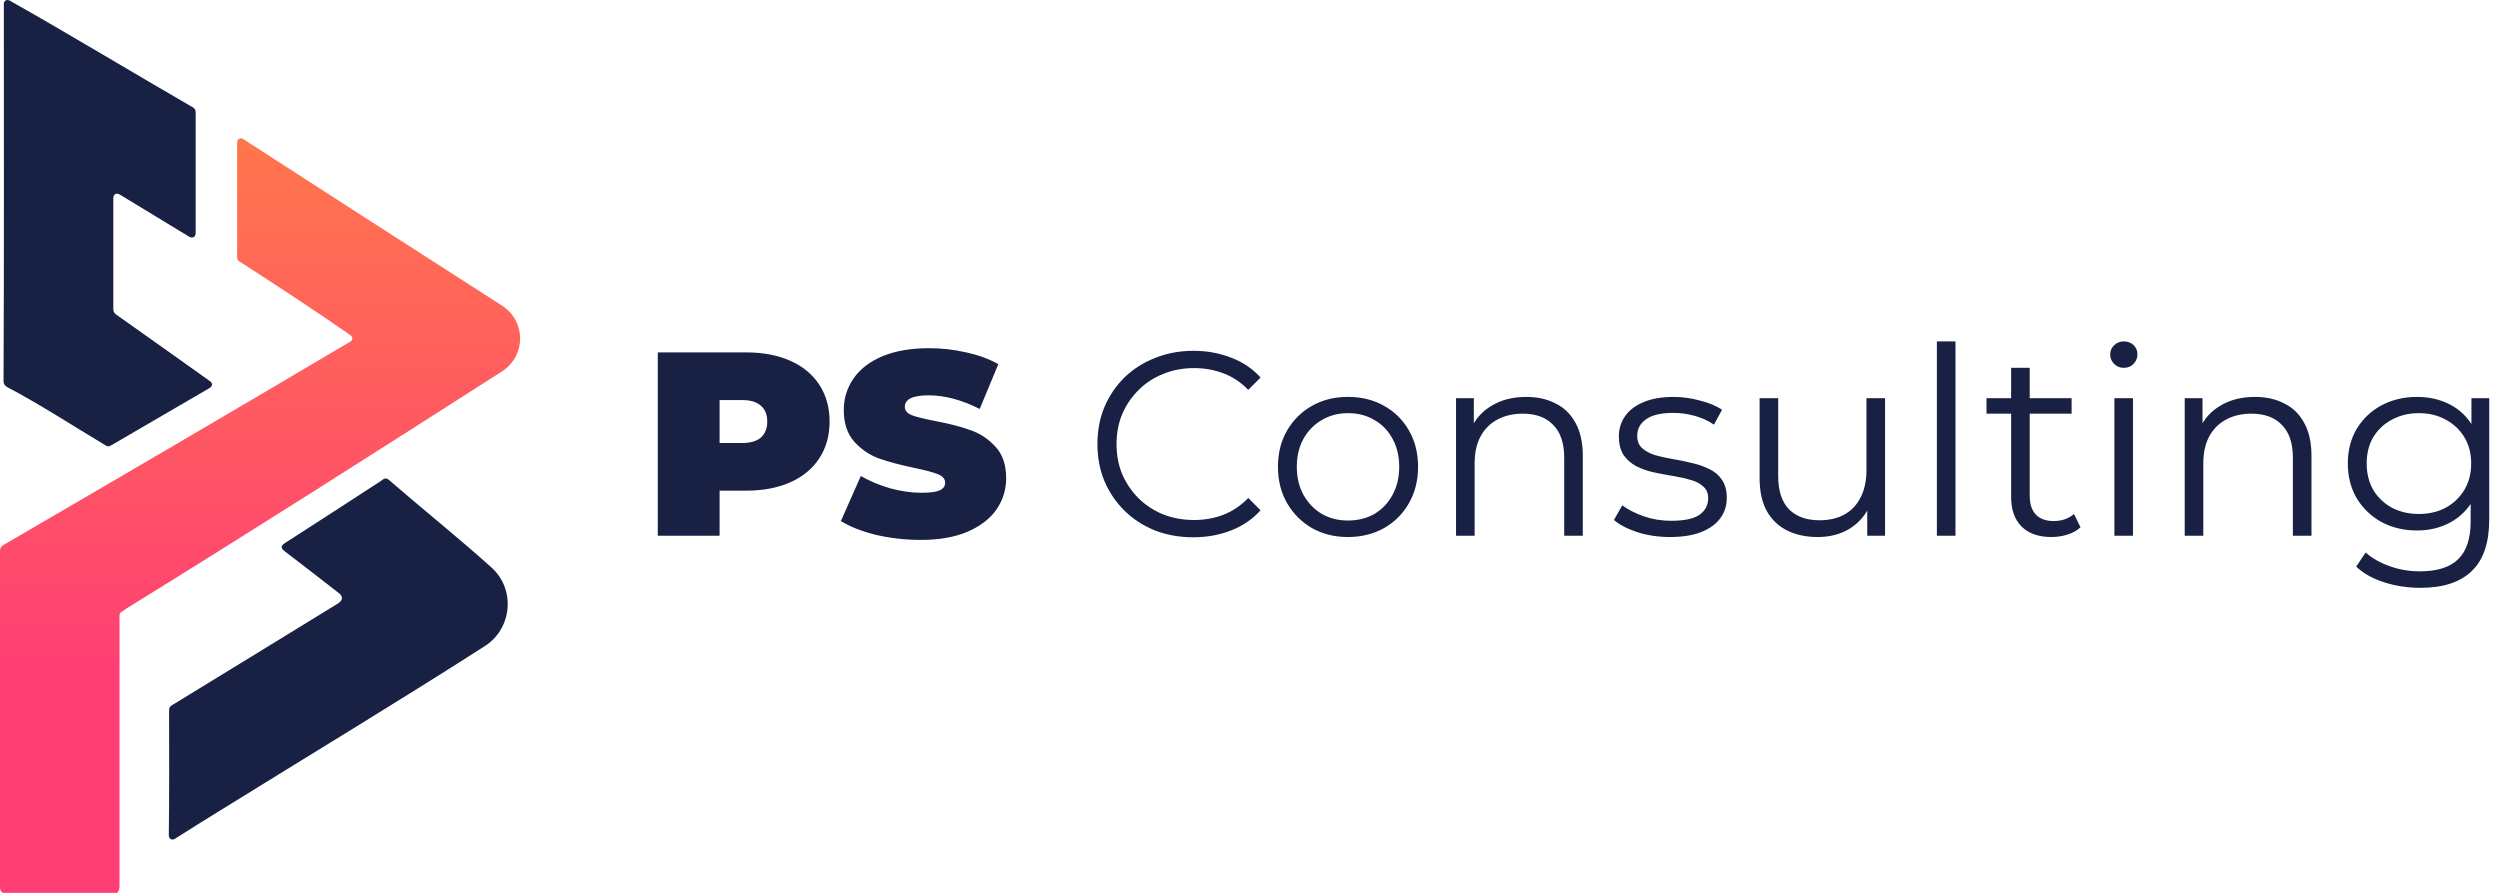
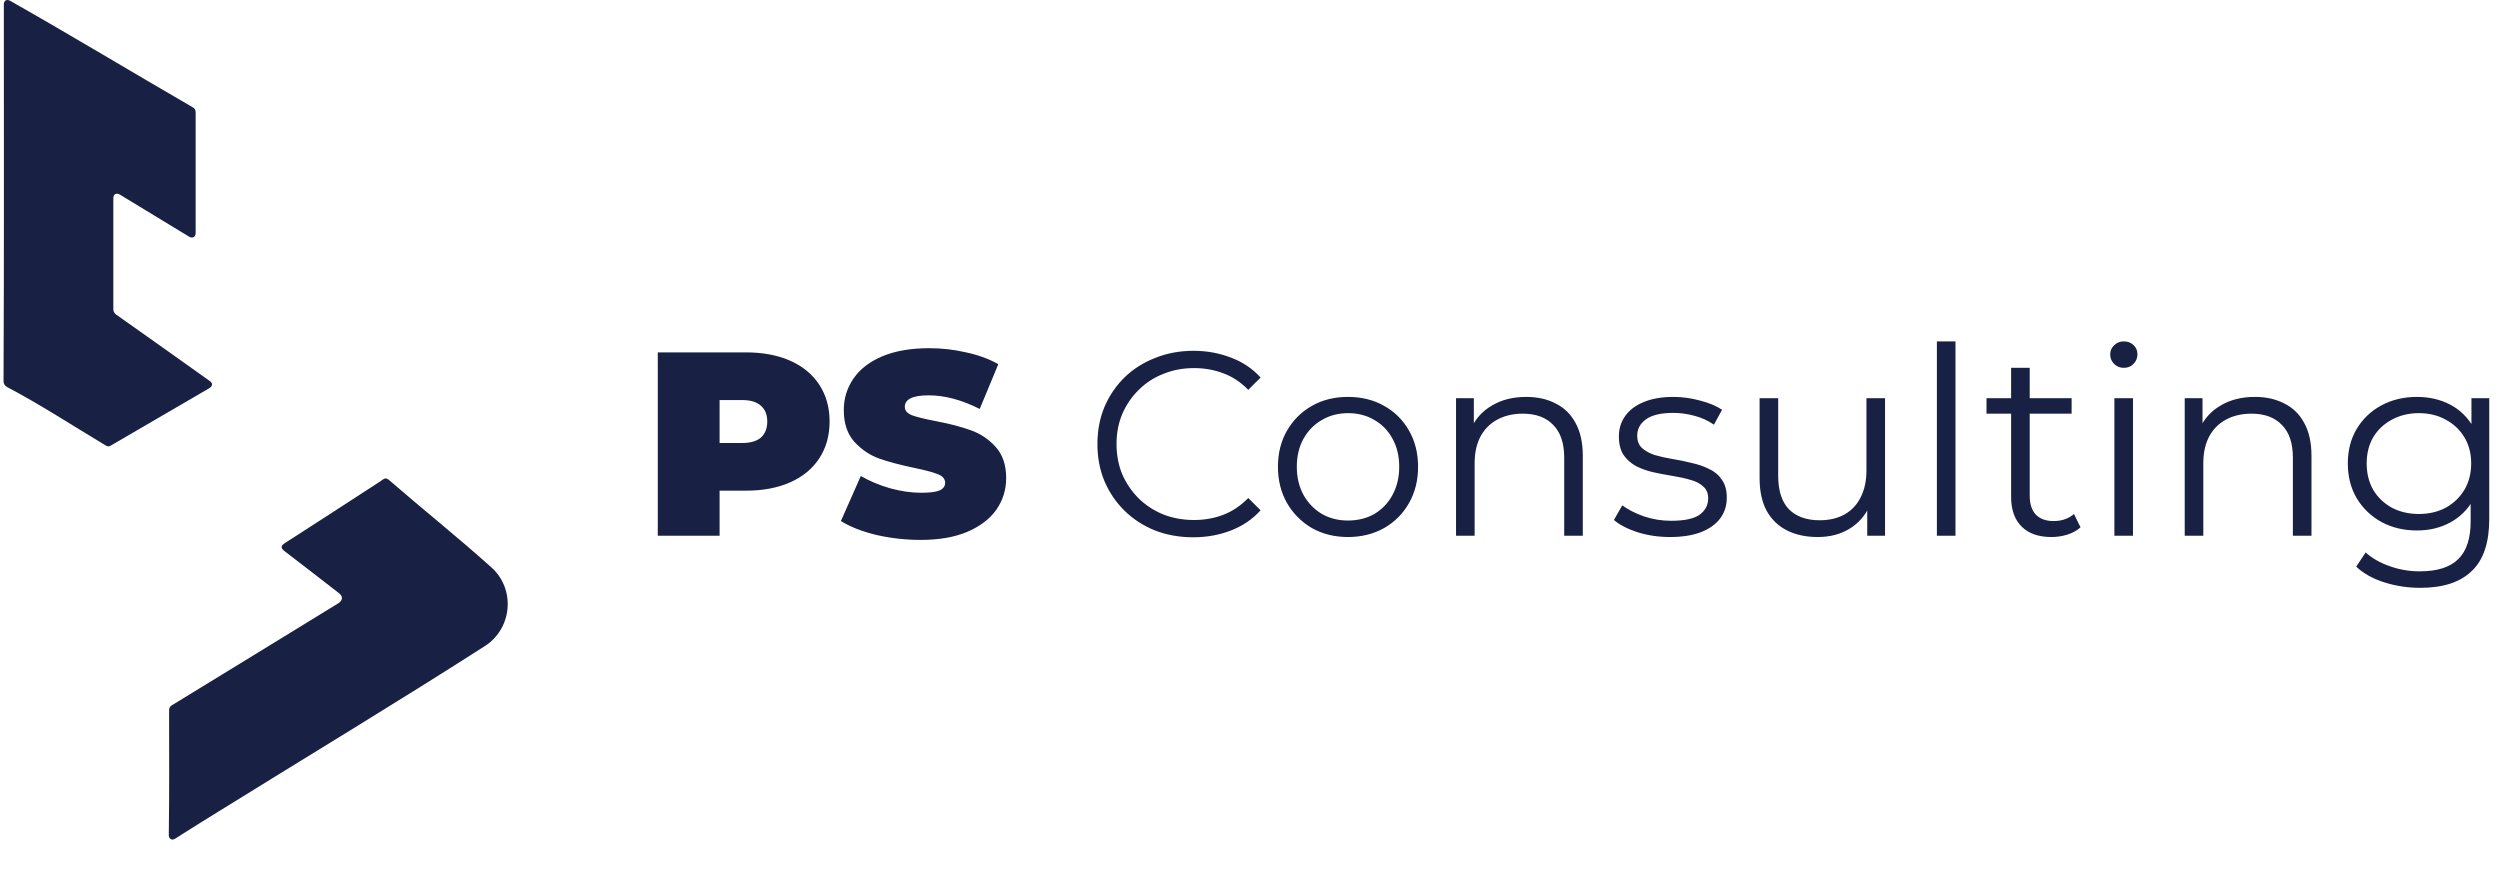
<svg xmlns="http://www.w3.org/2000/svg" width="210" height="75" viewBox="0 0 210 75" fill="none">
  <path d="M62.668 29.6C64.091 29.6 65.33 29.835 66.386 30.304C67.442 30.773 68.256 31.448 68.828 32.328C69.4 33.208 69.686 34.235 69.686 35.408C69.686 36.581 69.4 37.608 68.828 38.488C68.256 39.368 67.442 40.043 66.386 40.512C65.33 40.981 64.091 41.216 62.668 41.216H60.446V45H55.254V29.6H62.668ZM62.338 37.212C63.042 37.212 63.57 37.058 63.922 36.75C64.274 36.427 64.45 35.98 64.45 35.408C64.45 34.836 64.274 34.396 63.922 34.088C63.57 33.765 63.042 33.604 62.338 33.604H60.446V37.212H62.338ZM77.346 45.352C76.07 45.352 74.823 45.213 73.606 44.934C72.403 44.641 71.413 44.252 70.636 43.768L72.308 39.984C73.041 40.409 73.862 40.754 74.772 41.018C75.681 41.267 76.554 41.392 77.39 41.392C78.108 41.392 78.622 41.326 78.93 41.194C79.238 41.047 79.392 40.835 79.392 40.556C79.392 40.233 79.186 39.991 78.776 39.83C78.38 39.669 77.72 39.493 76.796 39.302C75.608 39.053 74.618 38.789 73.826 38.51C73.034 38.217 72.344 37.747 71.758 37.102C71.171 36.442 70.878 35.555 70.878 34.44C70.878 33.472 71.149 32.592 71.692 31.8C72.234 31.008 73.041 30.385 74.112 29.93C75.197 29.475 76.51 29.248 78.05 29.248C79.106 29.248 80.14 29.365 81.152 29.6C82.178 29.82 83.08 30.15 83.858 30.59L82.296 34.352C80.785 33.589 79.355 33.208 78.006 33.208C76.671 33.208 76.004 33.531 76.004 34.176C76.004 34.484 76.202 34.719 76.598 34.88C76.994 35.027 77.646 35.188 78.556 35.364C79.729 35.584 80.719 35.841 81.526 36.134C82.332 36.413 83.029 36.875 83.616 37.52C84.217 38.165 84.518 39.045 84.518 40.16C84.518 41.128 84.246 42.008 83.704 42.8C83.161 43.577 82.347 44.201 81.262 44.67C80.191 45.125 78.886 45.352 77.346 45.352ZM100.235 45.132C99.076 45.132 98.006 44.941 97.023 44.56C96.04 44.164 95.19 43.614 94.471 42.91C93.752 42.206 93.188 41.377 92.777 40.424C92.381 39.471 92.183 38.429 92.183 37.3C92.183 36.171 92.381 35.129 92.777 34.176C93.188 33.223 93.752 32.394 94.471 31.69C95.204 30.986 96.062 30.443 97.045 30.062C98.028 29.666 99.098 29.468 100.257 29.468C101.372 29.468 102.42 29.659 103.403 30.04C104.386 30.407 105.214 30.964 105.889 31.712L104.855 32.746C104.224 32.101 103.528 31.639 102.765 31.36C102.002 31.067 101.181 30.92 100.301 30.92C99.377 30.92 98.519 31.081 97.727 31.404C96.935 31.712 96.246 32.159 95.659 32.746C95.072 33.318 94.61 33.993 94.273 34.77C93.95 35.533 93.789 36.376 93.789 37.3C93.789 38.224 93.95 39.075 94.273 39.852C94.61 40.615 95.072 41.289 95.659 41.876C96.246 42.448 96.935 42.895 97.727 43.218C98.519 43.526 99.377 43.68 100.301 43.68C101.181 43.68 102.002 43.533 102.765 43.24C103.528 42.947 104.224 42.477 104.855 41.832L105.889 42.866C105.214 43.614 104.386 44.179 103.403 44.56C102.42 44.941 101.364 45.132 100.235 45.132ZM113.222 45.11C112.107 45.11 111.103 44.861 110.208 44.362C109.328 43.849 108.631 43.152 108.118 42.272C107.605 41.377 107.348 40.358 107.348 39.214C107.348 38.055 107.605 37.036 108.118 36.156C108.631 35.276 109.328 34.587 110.208 34.088C111.088 33.589 112.093 33.34 113.222 33.34C114.366 33.34 115.378 33.589 116.258 34.088C117.153 34.587 117.849 35.276 118.348 36.156C118.861 37.036 119.118 38.055 119.118 39.214C119.118 40.358 118.861 41.377 118.348 42.272C117.849 43.152 117.153 43.849 116.258 44.362C115.363 44.861 114.351 45.11 113.222 45.11ZM113.222 43.724C114.058 43.724 114.799 43.541 115.444 43.174C116.089 42.793 116.595 42.265 116.962 41.59C117.343 40.901 117.534 40.109 117.534 39.214C117.534 38.305 117.343 37.513 116.962 36.838C116.595 36.163 116.089 35.643 115.444 35.276C114.799 34.895 114.065 34.704 113.244 34.704C112.423 34.704 111.689 34.895 111.044 35.276C110.399 35.643 109.885 36.163 109.504 36.838C109.123 37.513 108.932 38.305 108.932 39.214C108.932 40.109 109.123 40.901 109.504 41.59C109.885 42.265 110.399 42.793 111.044 43.174C111.689 43.541 112.415 43.724 113.222 43.724ZM128.203 33.34C129.142 33.34 129.963 33.523 130.667 33.89C131.386 34.242 131.943 34.785 132.339 35.518C132.75 36.251 132.955 37.175 132.955 38.29V45H131.393V38.444C131.393 37.227 131.085 36.31 130.469 35.694C129.868 35.063 129.017 34.748 127.917 34.748C127.096 34.748 126.377 34.917 125.761 35.254C125.16 35.577 124.69 36.053 124.353 36.684C124.03 37.3 123.869 38.048 123.869 38.928V45H122.307V33.45H123.803V36.618L123.561 36.024C123.928 35.188 124.514 34.535 125.321 34.066C126.128 33.582 127.088 33.34 128.203 33.34ZM140.276 45.11C139.323 45.11 138.421 44.978 137.57 44.714C136.719 44.435 136.052 44.091 135.568 43.68L136.272 42.448C136.741 42.8 137.343 43.108 138.076 43.372C138.809 43.621 139.579 43.746 140.386 43.746C141.486 43.746 142.278 43.577 142.762 43.24C143.246 42.888 143.488 42.426 143.488 41.854C143.488 41.429 143.349 41.099 143.07 40.864C142.806 40.615 142.454 40.431 142.014 40.314C141.574 40.182 141.083 40.072 140.54 39.984C139.997 39.896 139.455 39.793 138.912 39.676C138.384 39.559 137.9 39.39 137.46 39.17C137.02 38.935 136.661 38.62 136.382 38.224C136.118 37.828 135.986 37.3 135.986 36.64C135.986 36.009 136.162 35.445 136.514 34.946C136.866 34.447 137.379 34.059 138.054 33.78C138.743 33.487 139.579 33.34 140.562 33.34C141.31 33.34 142.058 33.443 142.806 33.648C143.554 33.839 144.17 34.095 144.654 34.418L143.972 35.672C143.459 35.32 142.909 35.071 142.322 34.924C141.735 34.763 141.149 34.682 140.562 34.682C139.521 34.682 138.751 34.865 138.252 35.232C137.768 35.584 137.526 36.039 137.526 36.596C137.526 37.036 137.658 37.381 137.922 37.63C138.201 37.879 138.56 38.077 139 38.224C139.455 38.356 139.946 38.466 140.474 38.554C141.017 38.642 141.552 38.752 142.08 38.884C142.623 39.001 143.114 39.17 143.554 39.39C144.009 39.595 144.368 39.896 144.632 40.292C144.911 40.673 145.05 41.179 145.05 41.81C145.05 42.485 144.859 43.071 144.478 43.57C144.111 44.054 143.569 44.435 142.85 44.714C142.146 44.978 141.288 45.11 140.276 45.11ZM152.69 45.11C151.708 45.11 150.85 44.927 150.116 44.56C149.383 44.193 148.811 43.643 148.4 42.91C148.004 42.177 147.806 41.26 147.806 40.16V33.45H149.368V39.984C149.368 41.216 149.669 42.147 150.27 42.778C150.886 43.394 151.744 43.702 152.844 43.702C153.651 43.702 154.348 43.541 154.934 43.218C155.536 42.881 155.99 42.397 156.298 41.766C156.621 41.135 156.782 40.38 156.782 39.5V33.45H158.344V45H156.848V41.832L157.09 42.404C156.724 43.255 156.152 43.922 155.374 44.406C154.612 44.875 153.717 45.11 152.69 45.11ZM162.698 45V28.676H164.26V45H162.698ZM172.322 45.11C171.237 45.11 170.401 44.817 169.814 44.23C169.228 43.643 168.934 42.815 168.934 41.744V30.898H170.496V41.656C170.496 42.331 170.665 42.851 171.002 43.218C171.354 43.585 171.853 43.768 172.498 43.768C173.188 43.768 173.76 43.57 174.214 43.174L174.764 44.296C174.456 44.575 174.082 44.78 173.642 44.912C173.217 45.044 172.777 45.11 172.322 45.11ZM166.866 34.748V33.45H174.016V34.748H166.866ZM177.608 45V33.45H179.17V45H177.608ZM178.4 30.898C178.077 30.898 177.806 30.788 177.586 30.568C177.366 30.348 177.256 30.084 177.256 29.776C177.256 29.468 177.366 29.211 177.586 29.006C177.806 28.786 178.077 28.676 178.4 28.676C178.722 28.676 178.994 28.779 179.214 28.984C179.434 29.189 179.544 29.446 179.544 29.754C179.544 30.077 179.434 30.348 179.214 30.568C179.008 30.788 178.737 30.898 178.4 30.898ZM189.412 33.34C190.351 33.34 191.172 33.523 191.876 33.89C192.595 34.242 193.152 34.785 193.548 35.518C193.959 36.251 194.164 37.175 194.164 38.29V45H192.602V38.444C192.602 37.227 192.294 36.31 191.678 35.694C191.077 35.063 190.226 34.748 189.126 34.748C188.305 34.748 187.586 34.917 186.97 35.254C186.369 35.577 185.899 36.053 185.562 36.684C185.239 37.3 185.078 38.048 185.078 38.928V45H183.516V33.45H185.012V36.618L184.77 36.024C185.137 35.188 185.723 34.535 186.53 34.066C187.337 33.582 188.297 33.34 189.412 33.34ZM203.311 49.378C202.255 49.378 201.243 49.224 200.275 48.916C199.307 48.608 198.522 48.168 197.921 47.596L198.713 46.408C199.256 46.892 199.923 47.273 200.715 47.552C201.522 47.845 202.372 47.992 203.267 47.992C204.734 47.992 205.812 47.647 206.501 46.958C207.19 46.283 207.535 45.227 207.535 43.79V40.908L207.755 38.928L207.601 36.948V33.45H209.097V43.592C209.097 45.587 208.606 47.046 207.623 47.97C206.655 48.909 205.218 49.378 203.311 49.378ZM203.025 44.56C201.925 44.56 200.935 44.325 200.055 43.856C199.175 43.372 198.478 42.705 197.965 41.854C197.466 41.003 197.217 40.028 197.217 38.928C197.217 37.828 197.466 36.86 197.965 36.024C198.478 35.173 199.175 34.513 200.055 34.044C200.935 33.575 201.925 33.34 203.025 33.34C204.052 33.34 204.976 33.553 205.797 33.978C206.618 34.403 207.271 35.034 207.755 35.87C208.239 36.706 208.481 37.725 208.481 38.928C208.481 40.131 208.239 41.15 207.755 41.986C207.271 42.822 206.618 43.46 205.797 43.9C204.976 44.34 204.052 44.56 203.025 44.56ZM203.179 43.174C204.03 43.174 204.785 42.998 205.445 42.646C206.105 42.279 206.626 41.781 207.007 41.15C207.388 40.505 207.579 39.764 207.579 38.928C207.579 38.092 207.388 37.359 207.007 36.728C206.626 36.097 206.105 35.606 205.445 35.254C204.785 34.887 204.03 34.704 203.179 34.704C202.343 34.704 201.588 34.887 200.913 35.254C200.253 35.606 199.732 36.097 199.351 36.728C198.984 37.359 198.801 38.092 198.801 38.928C198.801 39.764 198.984 40.505 199.351 41.15C199.732 41.781 200.253 42.279 200.913 42.646C201.588 42.998 202.343 43.174 203.179 43.174Z" fill="#182144" />
-   <path d="M0.248 75C0.05 74.901 0 74.752 0 74.529C0 65.109 0 55.689 0 46.269C0 46.022 0.099 45.898 0.297 45.774C9.942 40.162 19.575 34.528 29.177 28.843C29.251 28.793 29.326 28.768 29.4 28.719C29.648 28.57 29.673 28.322 29.425 28.148C26.394 26.04 23.221 23.965 20.118 21.965C19.87 21.817 19.92 21.593 19.92 21.37C19.92 18.247 19.92 15.123 19.92 12C19.92 11.851 19.944 11.727 20.093 11.653C20.242 11.579 20.341 11.628 20.465 11.703C27.664 16.361 34.946 21.044 42.166 25.67C44.199 26.983 44.199 29.884 42.166 31.198C31.741 37.87 21.289 44.525 10.758 51.029C10.585 51.128 10.411 51.277 10.238 51.376C10.089 51.45 10.04 51.574 10.04 51.748C10.04 59.317 10.04 66.886 10.04 74.455C10.04 74.678 9.99 74.851 9.841 75C6.619 75 3.421 75 0.248 75Z" fill="url(#paint0_linear_2035_511)" />
  <path d="M0.322 0.509C0.322 0.459 0.322 0.409 0.322 0.36C0.322 0.038 0.57 -0.086 0.843 0.062C5.994 2.982 11.063 6.045 16.187 9.011C16.361 9.11 16.435 9.234 16.435 9.433C16.435 12.804 16.435 16.175 16.435 19.547C16.435 19.695 16.41 19.844 16.262 19.919C16.113 19.993 15.989 19.943 15.865 19.869C13.956 18.704 12.023 17.539 10.114 16.374C9.99 16.299 9.841 16.225 9.693 16.299C9.544 16.374 9.519 16.522 9.519 16.696C9.519 19.795 9.519 22.893 9.519 25.967C9.519 26.165 9.593 26.289 9.742 26.413C12.37 28.273 14.997 30.132 17.6 31.991C17.898 32.189 17.873 32.437 17.576 32.611C14.824 34.222 12.072 35.808 9.321 37.42C9.122 37.544 8.974 37.494 8.8 37.37C6.08 35.744 3.4 33.988 0.595 32.511C0.397 32.388 0.297 32.239 0.297 32.016C0.347 21.514 0.322 11.011 0.322 0.509Z" fill="#182144" />
  <path d="M14.204 59.68C14.204 59.457 14.278 59.333 14.452 59.234C19.112 56.383 23.773 53.533 28.408 50.682C28.805 50.434 28.83 50.087 28.458 49.814C26.946 48.649 25.434 47.459 23.897 46.294C23.575 46.046 23.575 45.848 23.922 45.625C26.623 43.89 29.301 42.154 32.003 40.394C32.052 40.345 32.127 40.32 32.176 40.27C32.35 40.147 32.474 40.171 32.647 40.295C35.501 42.774 38.462 45.133 41.274 47.658C43.331 49.492 43.034 52.839 40.679 54.301C33.312 59.024 25.804 63.543 18.369 68.158C17.154 68.902 15.939 69.67 14.725 70.439C14.601 70.513 14.477 70.563 14.353 70.488C14.204 70.414 14.179 70.265 14.179 70.117C14.229 66.638 14.204 63.159 14.204 59.68Z" fill="#182144" />
  <defs>
    <linearGradient id="paint0_linear_2035_511" x1="21.854" y1="11.662" x2="21.854" y2="88.002" gradientUnits="userSpaceOnUse">
      <stop stop-color="#FF764C" />
      <stop offset="0.581" stop-color="#FF3F74" />
      <stop offset="1" stop-color="#FF3F74" />
    </linearGradient>
  </defs>
</svg>